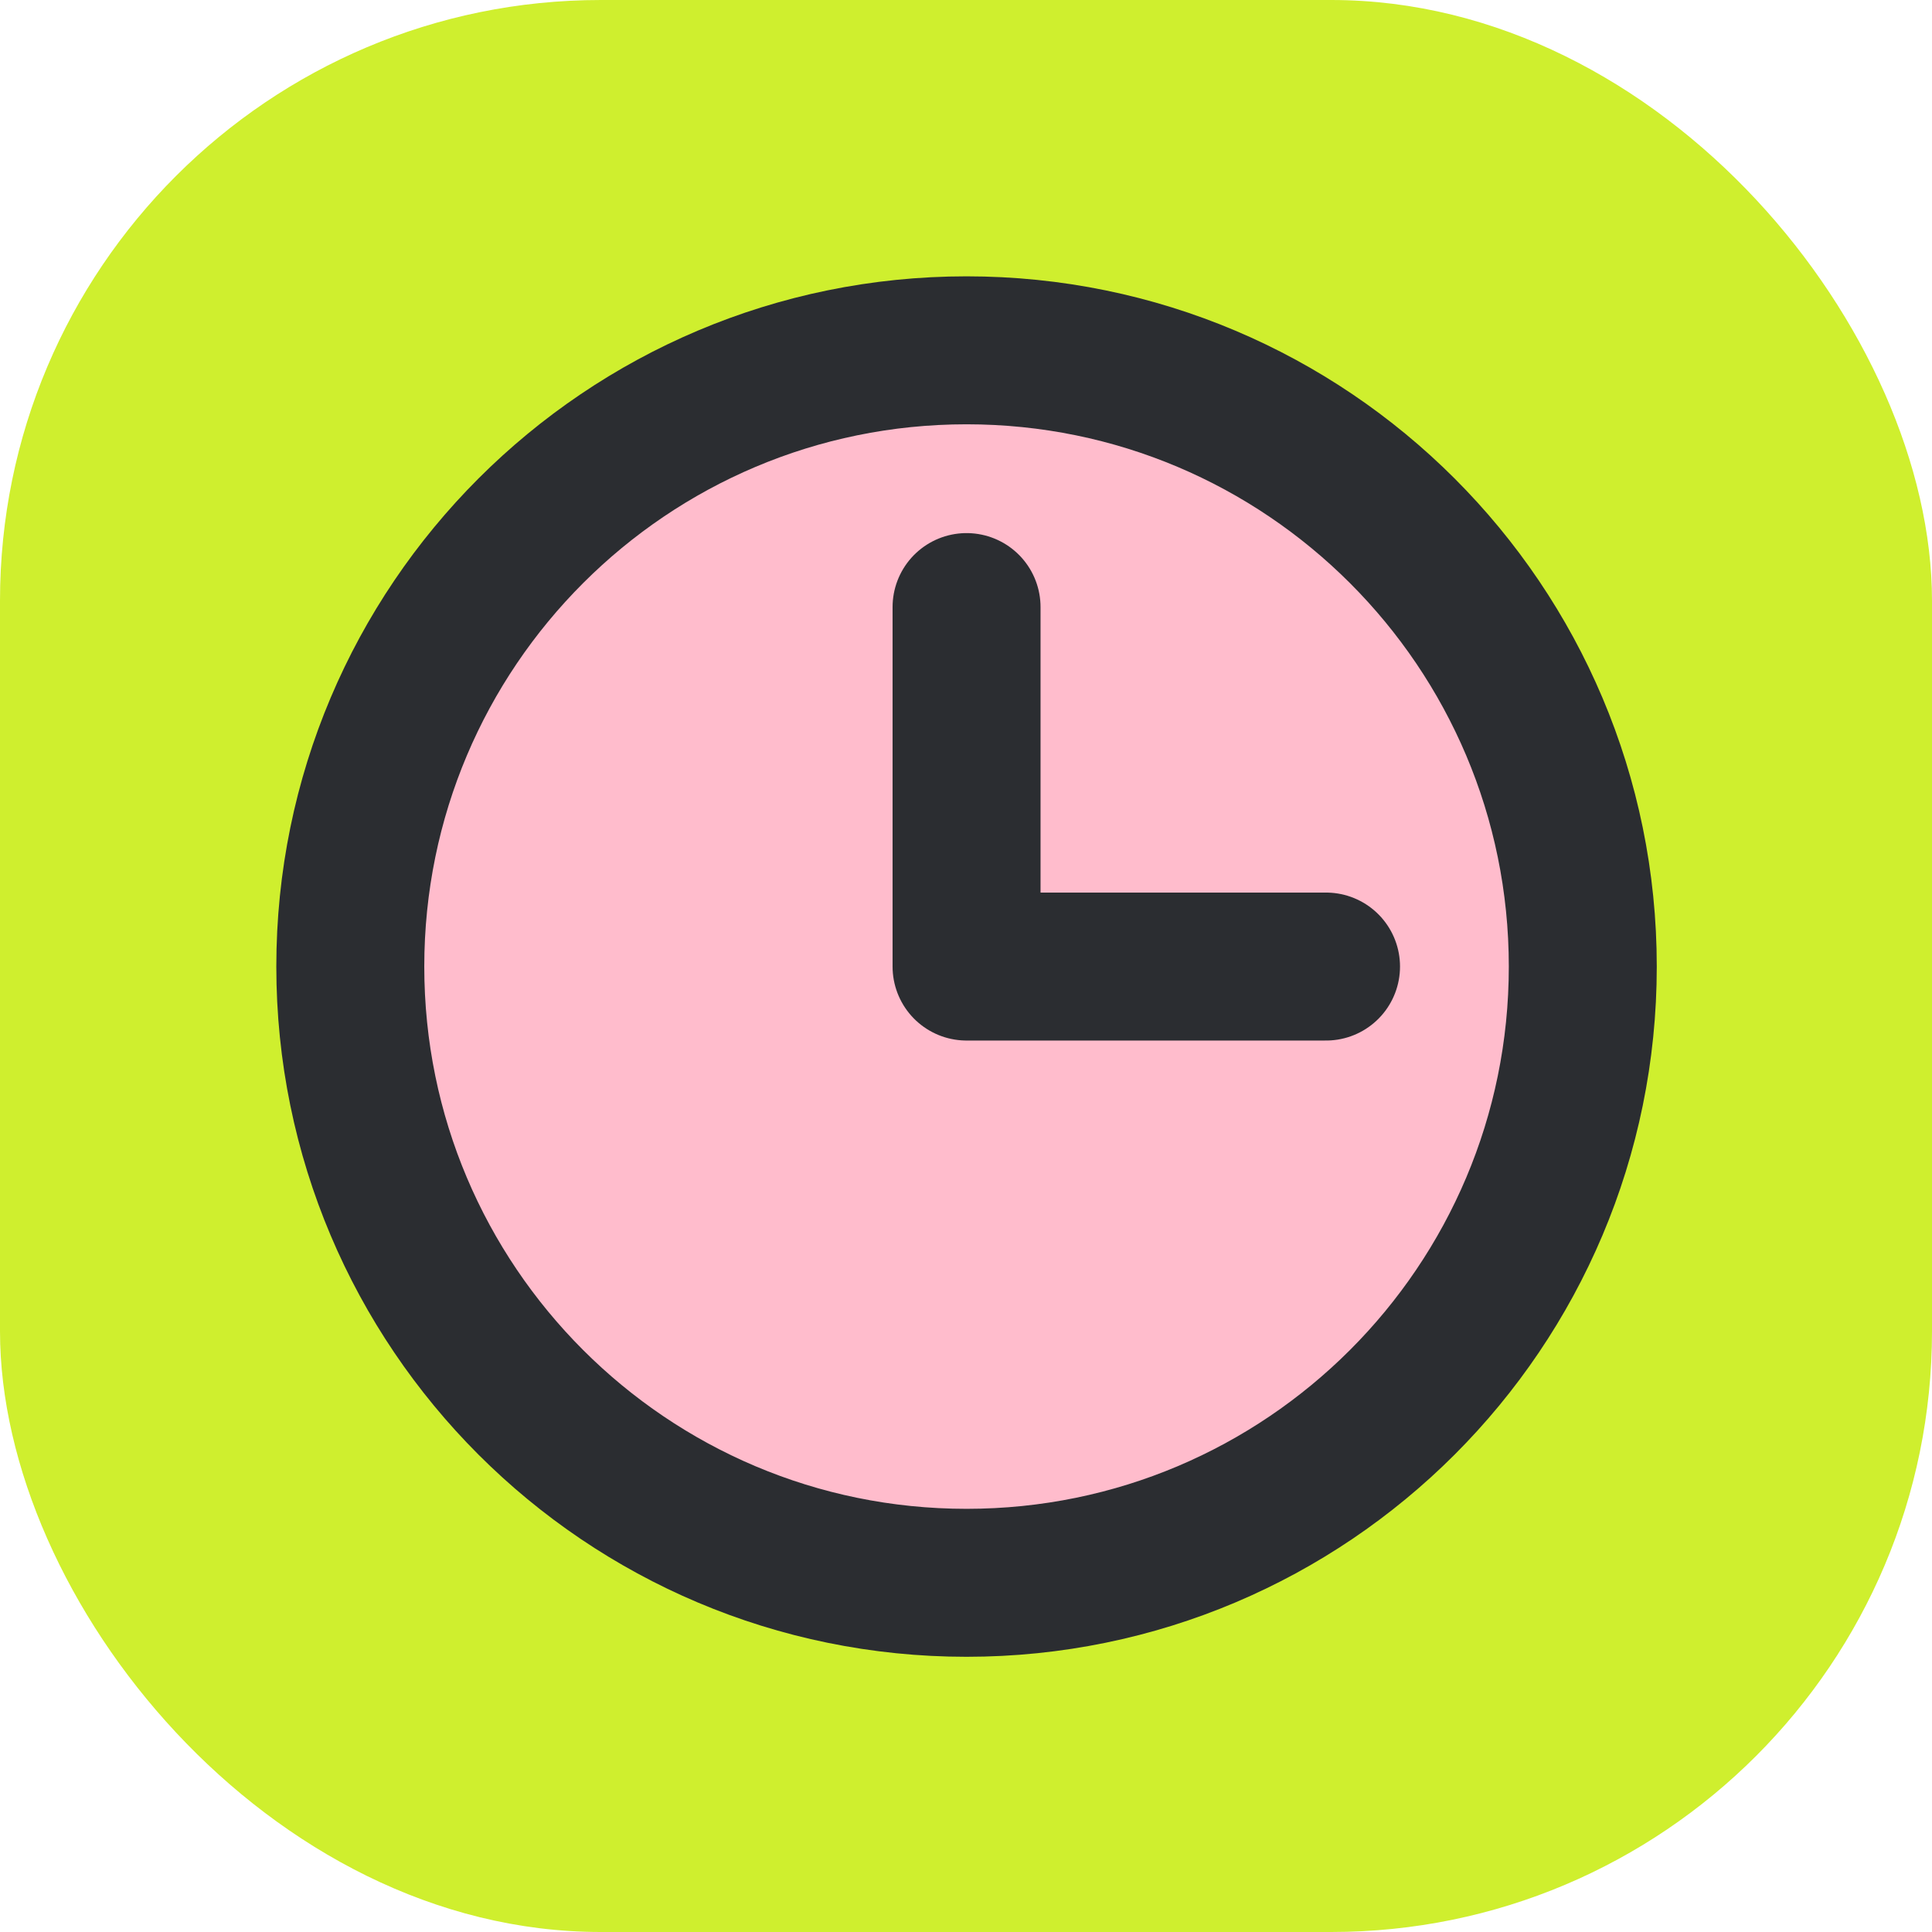
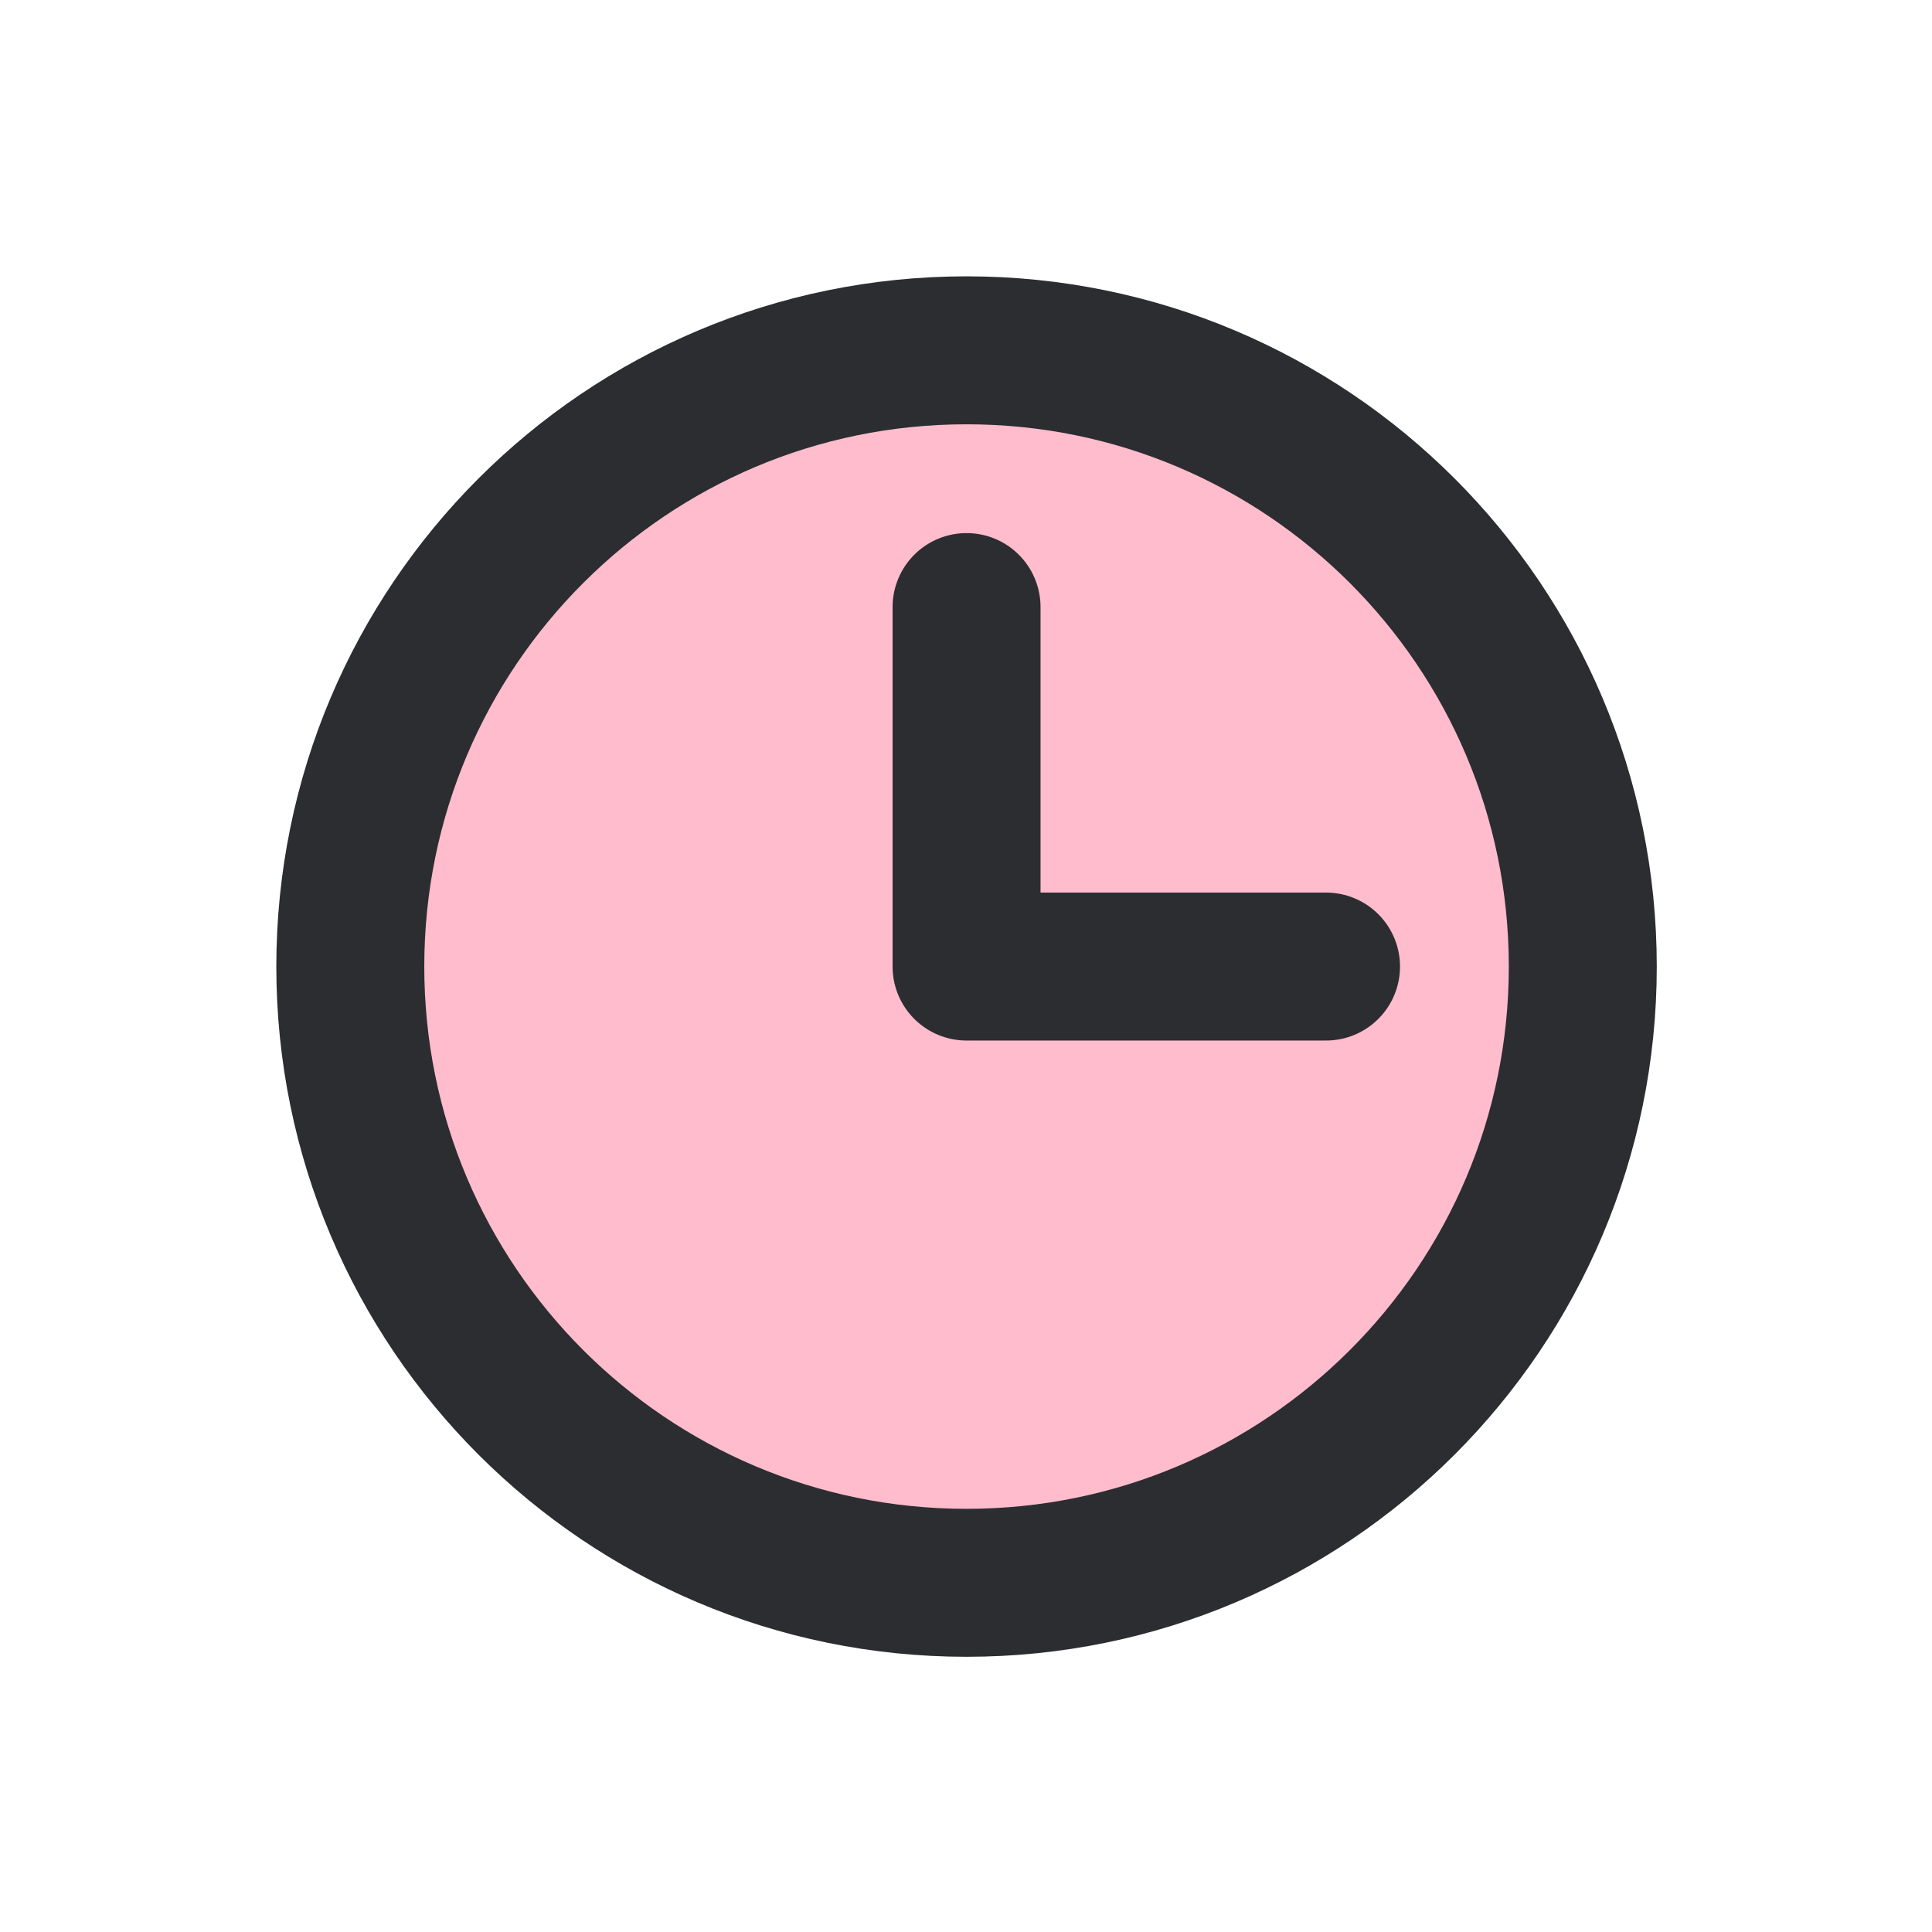
<svg xmlns="http://www.w3.org/2000/svg" width="320" height="320" viewBox="0 0 320 320" fill="none">
-   <rect width="320" height="320" rx="99.514" fill="#CFEF2E" />
  <ellipse cx="163.443" cy="158.031" rx="96.657" ry="96.399" fill="#FFBCCC" />
  <path d="M160.09 262.163C216.462 262.163 262.16 216.465 262.16 160.093C262.16 103.721 216.462 58.023 160.09 58.023C103.719 58.023 58.02 103.721 58.02 160.093C58.02 216.465 103.719 262.163 160.09 262.163Z" stroke="#2B2D31" stroke-width="24.507" stroke-linecap="round" stroke-linejoin="round" />
  <path d="M160.092 100.551V160.092H219.633" stroke="#2B2D31" stroke-width="24.507" stroke-linecap="round" stroke-linejoin="round" />
</svg>